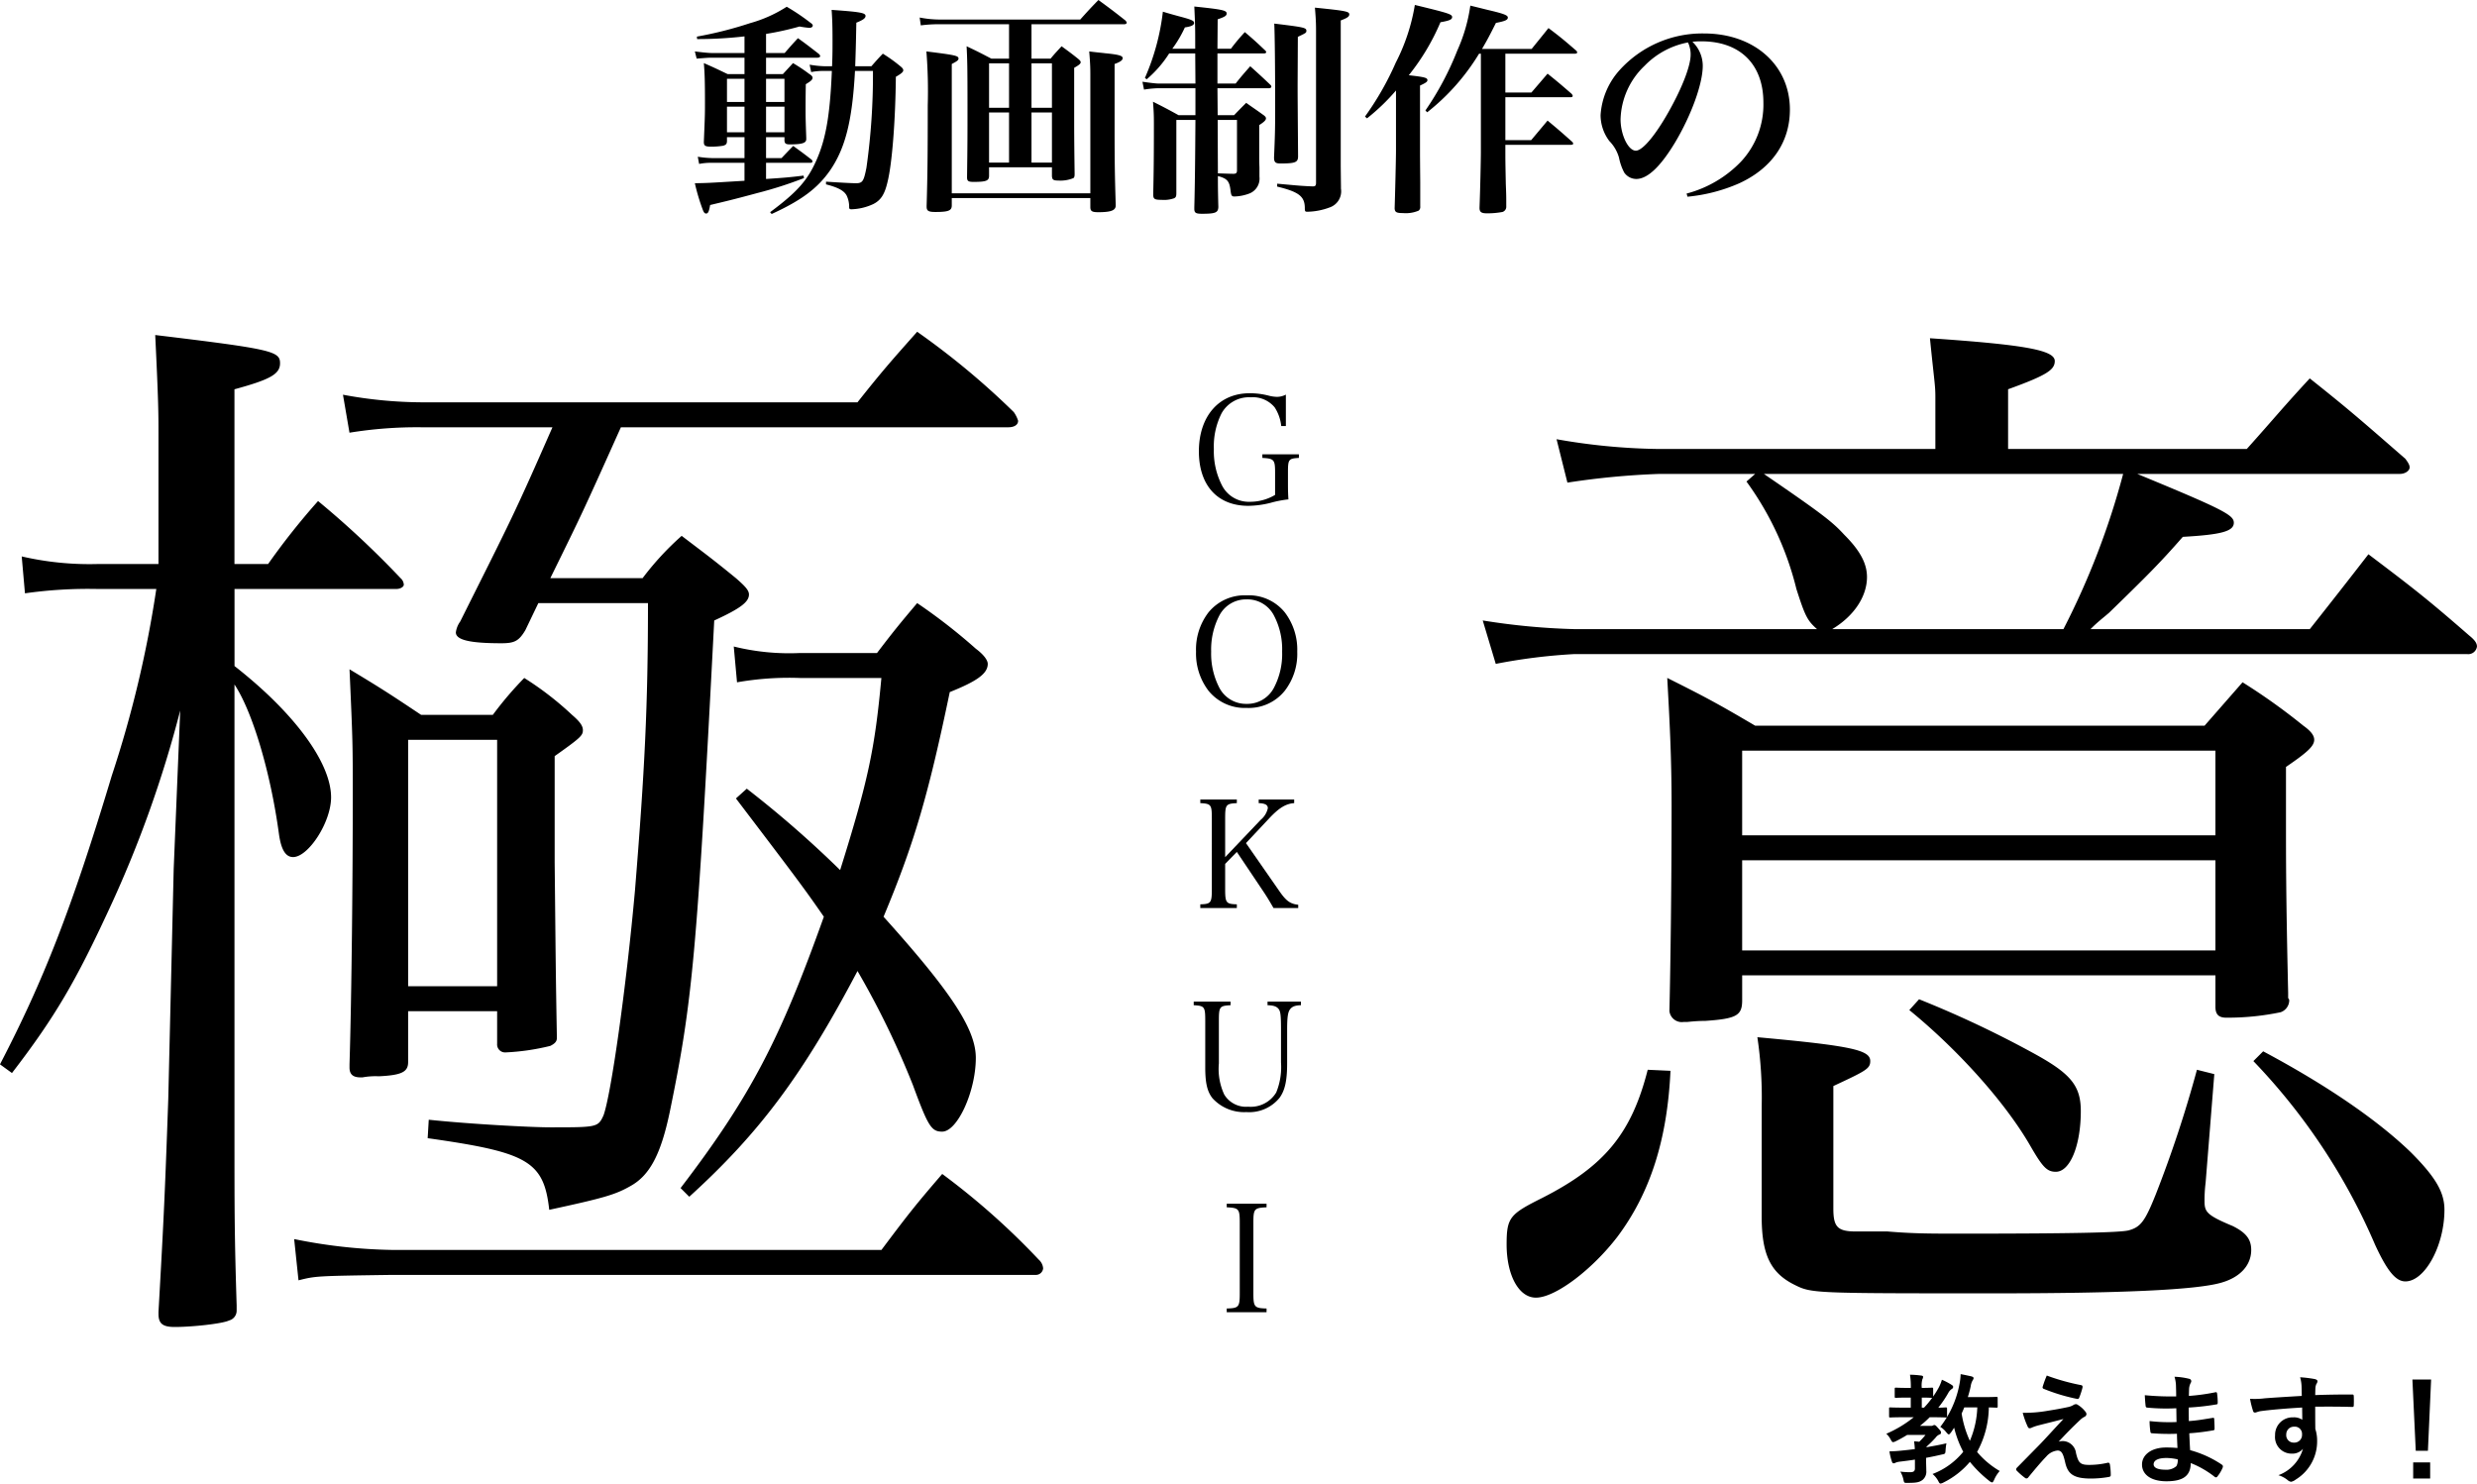
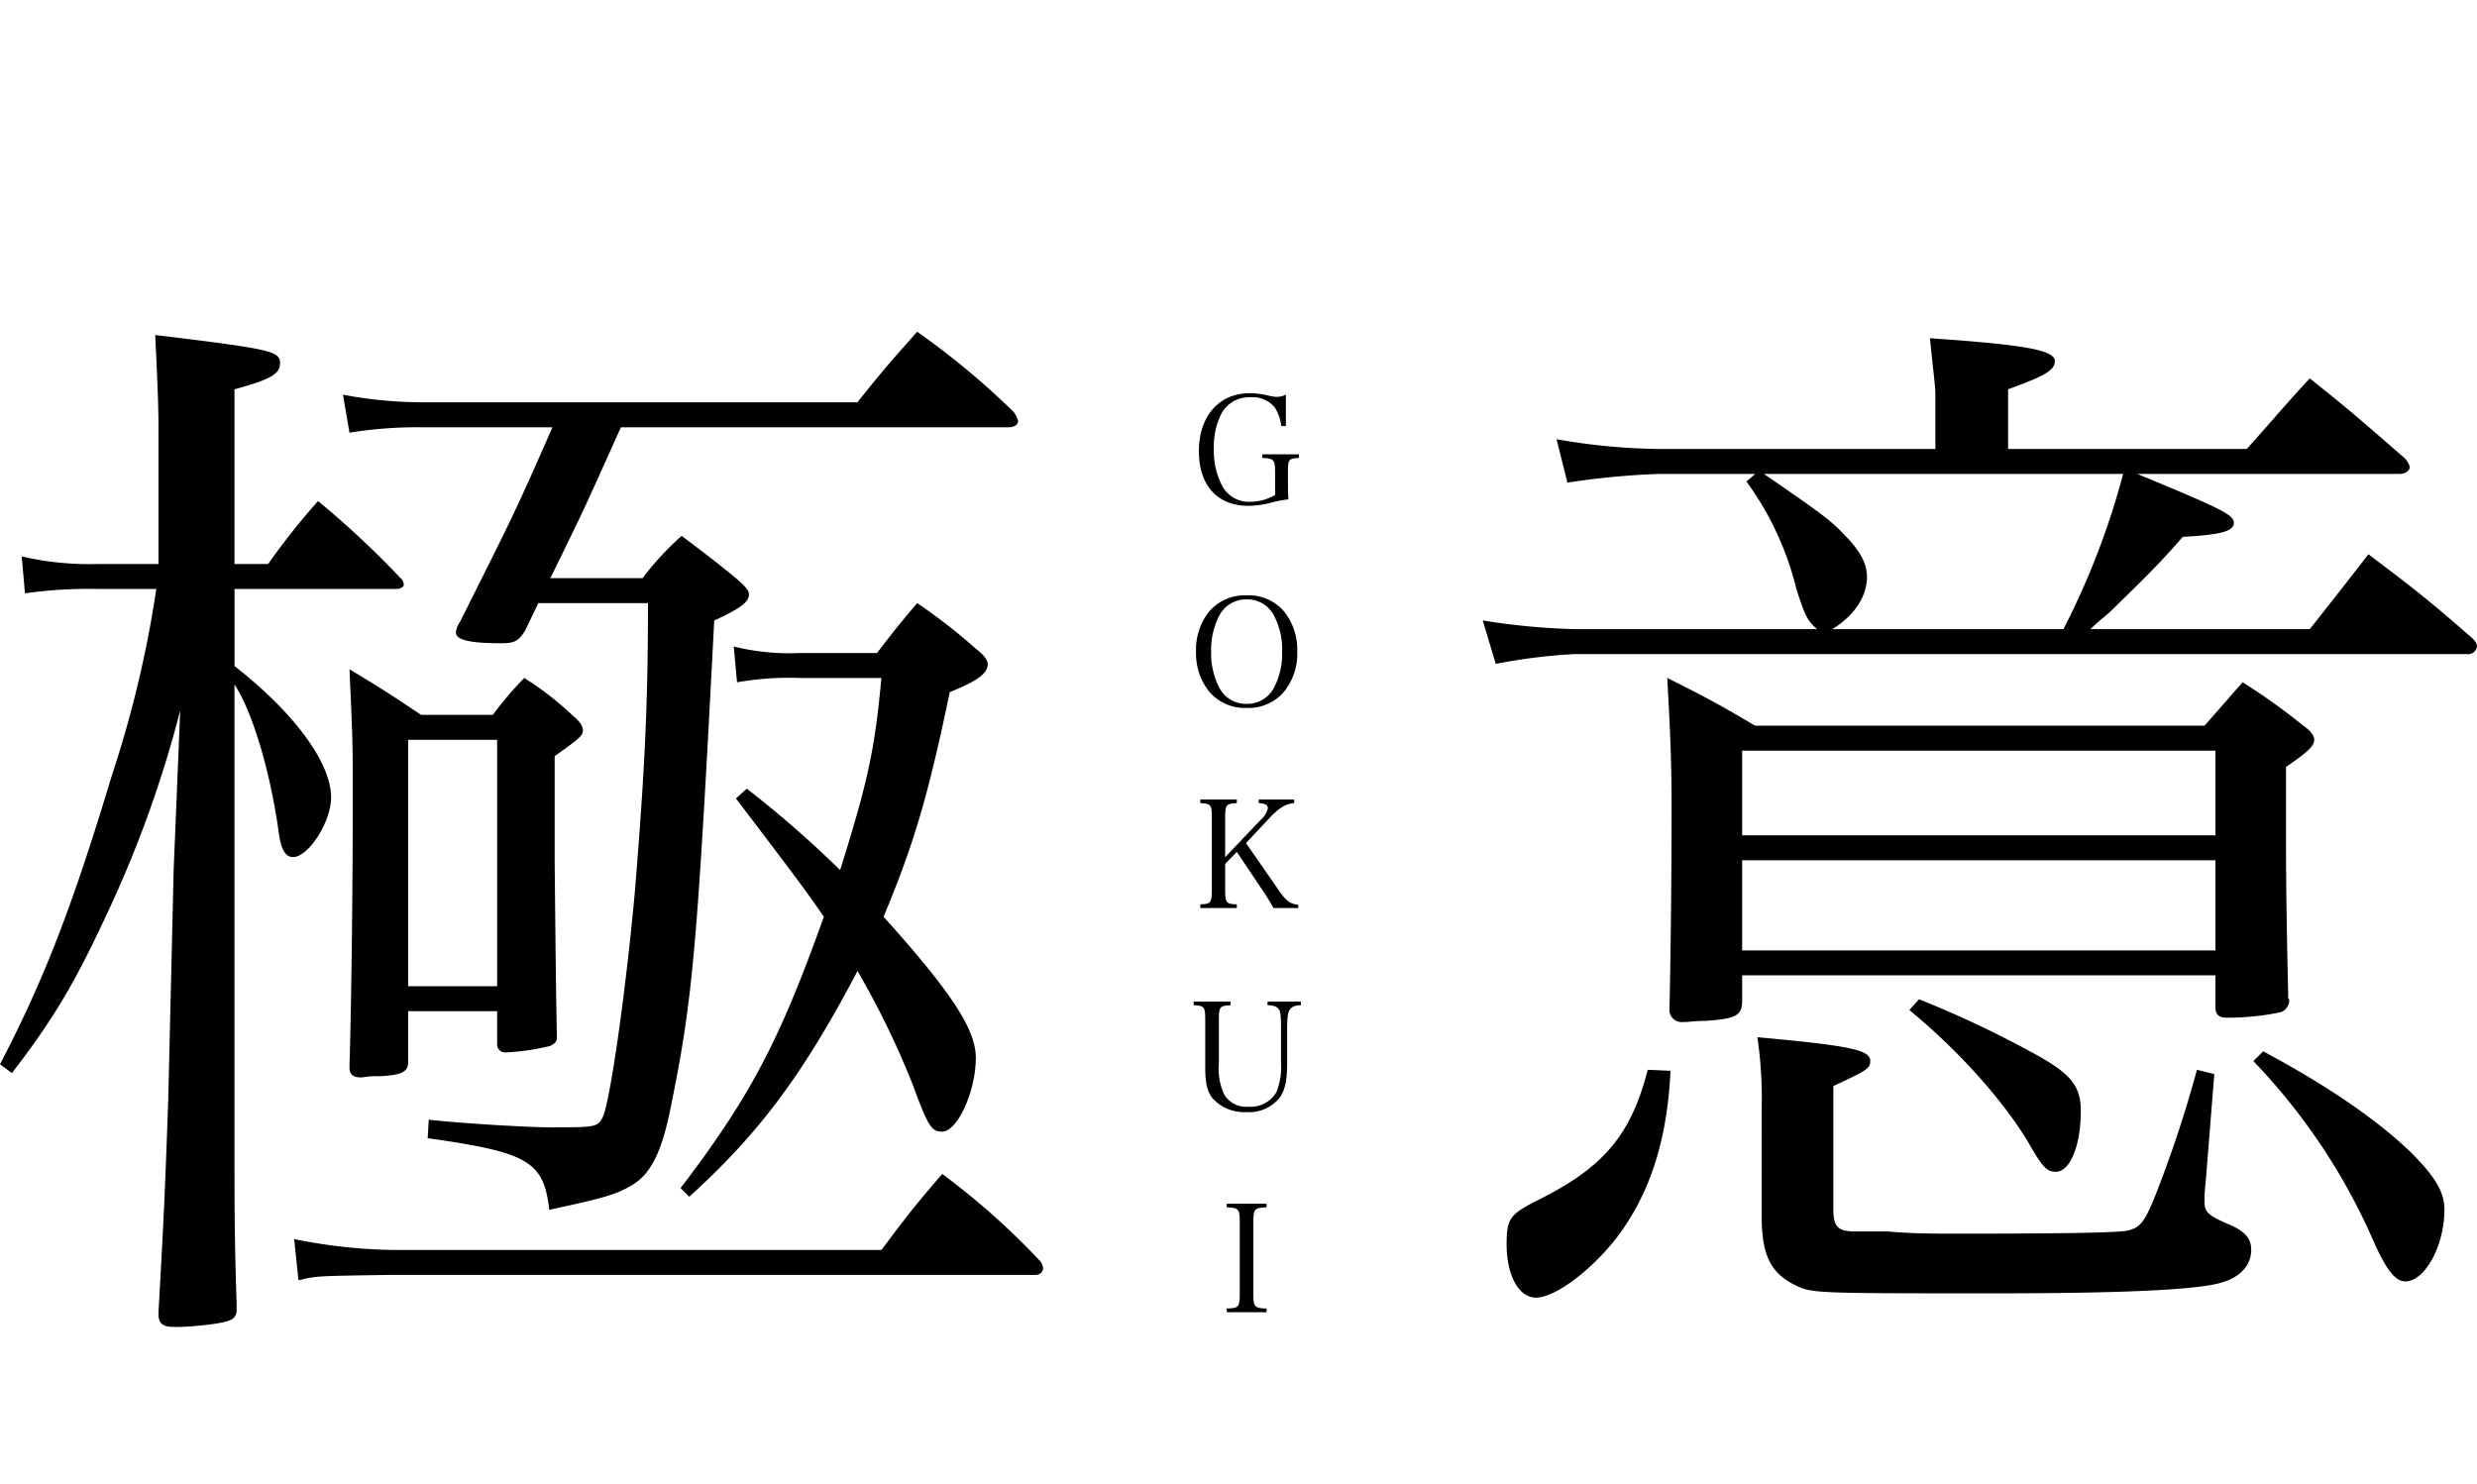
<svg xmlns="http://www.w3.org/2000/svg" width="330.89" height="198.213" viewBox="0 0 330.89 198.213">
  <g id="グループ_172" data-name="グループ 172" transform="translate(-48.467 -12457.997)">
    <path id="パス_401" data-name="パス 401" d="M2.1-7.28v.48c1.56.08,1.7.24,1.7,1.94v3A6.516,6.516,0,0,1,.4-.94a4.01,4.01,0,0,1-3.7-2.2A9.988,9.988,0,0,1-4.38-8a9.79,9.79,0,0,1,1.02-4.74A4.188,4.188,0,0,1,.56-14.9a3.777,3.777,0,0,1,3.18,1.34,5.61,5.61,0,0,1,.88,2.5h.62v-4.2a2.534,2.534,0,0,1-1.2.3,4.97,4.97,0,0,1-1.02-.14,9.824,9.824,0,0,0-2.64-.34c-4.08,0-6.76,3.08-6.76,7.76C-6.38-3.14-3.9-.4.22-.4A12.64,12.64,0,0,0,3.2-.8a14.185,14.185,0,0,1,2.38-.46c-.04-.66-.06-1.1-.06-2.12V-4.86c0-1.76.08-1.86,1.46-1.94v-.48ZM-6.76,19.08A8.2,8.2,0,0,0-5.1,24.3,6.218,6.218,0,0,0,0,26.6a6.159,6.159,0,0,0,5.1-2.3,8.079,8.079,0,0,0,1.66-5.22A8.213,8.213,0,0,0,5.1,13.84,6.174,6.174,0,0,0,0,11.56a6.23,6.23,0,0,0-5.1,2.28A8.136,8.136,0,0,0-6.76,19.08Zm2.02,0a9.843,9.843,0,0,1,1.08-4.8A4.018,4.018,0,0,1,0,12.1a3.982,3.982,0,0,1,3.66,2.18,9.684,9.684,0,0,1,1.08,4.8,9.684,9.684,0,0,1-1.08,4.8A4.018,4.018,0,0,1,0,26.06a4.018,4.018,0,0,1-3.66-2.18A9.9,9.9,0,0,1-4.74,19.08Zm1.87,28.36,1.56-1.6L2.15,51c.5.74.88,1.36,1.44,2.34h3.3V52.9c-1.06-.12-1.58-.5-2.42-1.68L-.09,44.66,2.97,41.4c1.34-1.44,2.26-2,3.38-2.08v-.48H1.61v.48c.88.04,1.22.24,1.22.68a2.756,2.756,0,0,1-.94,1.54l-4.76,5V41.38c0-1.86.1-1.98,1.56-2.06v-.48H-6.19v.48c1.44.08,1.54.2,1.54,2.06V50.8c0,1.86-.12,2-1.54,2.04v.5h4.88v-.5c-1.44-.04-1.56-.2-1.56-2.04Zm-4.2,18.4v.48c1.44.08,1.54.2,1.54,2.06v6.24c0,2.08.26,3.22.96,4.12A5.711,5.711,0,0,0-.03,80.6a5.223,5.223,0,0,0,4.42-1.9c.74-1.02,1.02-2.32,1.02-4.68V69.58c0-1.66.1-2.32.38-2.7s.68-.54,1.46-.56v-.48H2.79v.48c.84.02,1.26.18,1.52.56.22.32.28.9.28,2.7v4.38a8.952,8.952,0,0,1-.64,4.02,3.978,3.978,0,0,1-3.74,1.9,3.4,3.4,0,0,1-3.2-1.62,8.118,8.118,0,0,1-.72-4.16V68.38c0-1.86.1-1.98,1.56-2.06v-.48Zm4.41,41.5H2.66v-.5C1.04,106.8.9,106.64.9,104.8V95.38c0-1.86.12-1.98,1.76-2.06v-.48H-2.66v.48c1.62.08,1.74.2,1.74,2.06v9.42c0,1.84-.12,2-1.74,2.04Z" transform="translate(215 12525.978)" />
    <path id="パス_400" data-name="パス 400" d="M-59.668-78.735a30.834,30.834,0,0,1-8.845-.87l.435,4.785a40.108,40.108,0,0,1,8.41-.58h10.875c-.87,9.425-1.74,13.63-5.51,25.665A142.489,142.489,0,0,0-66.773-60.61l-1.45,1.305C-59.957-48.43-59.088-47.27-56.478-43.5c-5.8,16.24-9.715,23.925-19.14,36.25l1.16,1.16c9.425-8.555,15.225-16.385,22.475-30.16a113.643,113.643,0,0,1,7.395,15.225c2.03,5.51,2.465,6.235,3.915,6.235,2.03,0,4.495-5.365,4.495-9.86,0-3.77-3.19-8.7-12.325-18.85,4.06-9.715,5.945-16.1,8.845-30.015,3.625-1.45,5.075-2.465,5.075-3.77,0-.435-.435-1.16-1.6-2.03a75.924,75.924,0,0,0-7.83-6.09c-2.32,2.755-3.045,3.625-5.365,6.67Zm-75.545-11.89V-113.97c4.785-1.305,6.09-2.03,6.09-3.48,0-1.6-1.015-1.885-16.675-3.77.435,8.99.435,10.44.435,13.195v17.4h-8.12a40.226,40.226,0,0,1-10.15-1.015l.435,4.93a60.013,60.013,0,0,1,9.715-.58h7.83A149.461,149.461,0,0,1-151.6-62.35c-5.365,17.835-9.135,27.405-14.935,38.57l1.6,1.16c5.8-7.54,8.555-12.325,13.05-22.04a153.648,153.648,0,0,0,9.425-26.39l-.87,21.17-.725,30.74c-.435,12.325-.58,15.66-1.305,28.42v.29c0,1.305.58,1.74,2.175,1.74,2.32,0,6.38-.435,7.25-.87a1.346,1.346,0,0,0,1.015-1.3V8.41c-.29-9.28-.29-12.47-.29-22.04v-60.9c2.32,3.48,4.785,11.455,5.945,20.01.29,2.03.87,3.045,1.885,3.045,2.03,0,5.075-4.64,5.075-7.975,0-4.64-4.93-11.31-12.9-17.545V-87.29h21.6c.58,0,1.015-.29,1.015-.58a1.253,1.253,0,0,0-.435-.87,122.027,122.027,0,0,0-11.02-10.3,94.341,94.341,0,0,0-6.67,8.41Zm103.385-18.27c.725,0,1.3-.29,1.3-.87a4.131,4.131,0,0,0-.58-1.16,103.4,103.4,0,0,0-12.905-10.73c-3.48,3.915-4.64,5.22-7.975,9.425h-58.29a58.6,58.6,0,0,1-10.44-1.015l.87,5.075a55.929,55.929,0,0,1,9.57-.725h17.545c-5.22,11.89-5.365,12.035-12.325,25.955a3.16,3.16,0,0,0-.58,1.45c0,1.015,1.885,1.45,6.09,1.45,1.74,0,2.32-.29,3.19-1.74l1.74-3.625h14.645c0,13.775-.435,22.33-1.74,38.425-1.16,12.9-3.19,27.26-4.2,30.015-.725,1.6-.87,1.6-7.105,1.6-2.61,0-10.73-.435-16.24-1.015l-.145,2.465c13.34,1.885,15.515,3.045,16.24,9.57,7.4-1.6,8.845-2.03,10.875-3.19,2.61-1.45,4.06-4.35,5.22-9.86,3.045-14.79,3.625-20.88,5.945-65.685,3.48-1.6,4.64-2.465,4.64-3.48,0-.58-.58-1.16-1.74-2.175-3.19-2.61-4.205-3.335-7.25-5.655a38.33,38.33,0,0,0-5.22,5.655H-93.018c4.35-8.845,4.35-8.845,9.425-20.155ZM-110.273-70.47c-3.915-2.61-5.22-3.48-9.57-6.09.435,9.715.435,10,.435,16.82,0,10.585-.145,26.535-.435,35.96v.435c0,.87.435,1.305,1.45,1.305h.29a9.6,9.6,0,0,1,2.175-.145c3.045-.145,3.915-.58,3.915-1.885v-6.815h11.89v4.35a1.067,1.067,0,0,0,1.16,1.16,30.56,30.56,0,0,0,5.945-.87c.58-.29.87-.58.87-1.015v-.435c-.145-8.12-.145-9.135-.29-23.055V-64.96c3.48-2.465,3.77-2.755,3.77-3.48,0-.58-.435-1.16-1.45-2.03A41.647,41.647,0,0,0-96.5-75.4a46.931,46.931,0,0,0-4.2,4.93Zm-1.74,3.335h11.89V-34.22h-11.89Zm-2.175,68.15a70.461,70.461,0,0,1-13.05-1.45l.58,5.51c2.32-.58,2.32-.58,12.47-.725H-28.2a.97.97,0,0,0,1.015-.87,1.734,1.734,0,0,0-.58-1.16,97.166,97.166,0,0,0-12.9-11.455c-3.625,4.2-4.64,5.51-8.12,10.15ZM101.718-106v-7.975c5.22-1.885,6.235-2.61,6.235-3.77,0-1.45-3.915-2.175-16.675-3.045.58,5.8.725,6.235.725,7.83V-106H54.738A83.13,83.13,0,0,1,41.4-107.3l1.45,5.8a103.355,103.355,0,0,1,12.18-1.16h12.9l-1.16,1.015a40.942,40.942,0,0,1,6.67,14.355c1.16,3.625,1.45,4.205,2.755,5.365H43.863a90.689,90.689,0,0,1-12.325-1.16l1.74,5.8a75.836,75.836,0,0,1,10.44-1.305H163.053a1.171,1.171,0,0,0,1.3-1.015c0-.435-.29-.87-1.015-1.45-5.655-4.93-7.54-6.38-13.485-10.875q-3.7,4.785-7.83,10h-29.29c1.015-1.015,1.45-1.305,2.465-2.175,5.075-4.93,6.815-6.67,9.86-10.15,5.075-.29,6.815-.725,6.815-1.885,0-1.015-1.3-1.74-12.905-6.525h35.09c.725,0,1.3-.435,1.3-.87,0-.29-.145-.58-.58-1.16-5.51-4.785-7.105-6.235-12.76-10.73-3.625,3.915-4.64,5.22-8.41,9.425Zm15.37,3.335a102.814,102.814,0,0,1-7.975,20.735H78.228c2.9-1.74,4.64-4.35,4.64-6.96,0-1.885-1.015-3.625-3.045-5.655-1.6-1.74-2.9-2.755-10.73-8.12Zm10.875,33.64H67.932c-4.93-2.9-6.525-3.77-11.745-6.38.29,5.365.58,10.295.58,17.11,0,10.3-.145,21.315-.29,27.405a1.662,1.662,0,0,0,1.885,1.45H58.8c.145,0,1.16-.145,2.465-.145,4.2-.29,4.93-.725,4.93-2.755V-35.67h63.22v4.205c0,1.015.435,1.45,1.45,1.45a34.658,34.658,0,0,0,7.25-.725,1.7,1.7,0,0,0,1.16-1.595.449.449,0,0,0-.145-.29v-.725c-.29-12.615-.29-17.69-.29-22.765v-7.4c2.755-1.885,3.77-2.755,3.77-3.625,0-.58-.435-1.16-1.45-1.885a82.121,82.121,0,0,0-8.12-5.8Zm1.45,14.645H66.193v-11.31h63.22Zm0,3.335V-39H66.193V-51.04ZM53.577-23.055c-2.175,8.555-5.8,12.9-14.065,17.11C35.163-3.77,34.728-3.335,34.728.29c0,4.06,1.6,7.1,3.915,7.1,2.61,0,7.54-3.77,10.875-8.12,4.35-5.8,6.67-12.9,7.1-22.185ZM68.8-3.48c0,5.075,1.16,7.54,4.35,9.135,2.32,1.16,2.32,1.16,26.68,1.16,16.675,0,27.115-.435,30.45-1.45,2.465-.725,3.915-2.32,3.915-4.35,0-1.45-.725-2.32-2.465-3.19-3.48-1.45-3.77-1.885-3.77-3.335a18.927,18.927,0,0,1,.145-2.465l1.16-14.5-2.32-.58a159.991,159.991,0,0,1-5.51,16.675c-1.45,3.625-2.03,4.35-3.625,4.785-1.16.29-7.4.435-22.33.435-4.205,0-6.38,0-9.86-.29h-4.2c-2.465,0-3.045-.58-3.045-3.045V-20.88c4.35-2.03,4.93-2.32,4.93-3.335,0-1.45-2.32-2.03-15.08-3.19a54.642,54.642,0,0,1,.58,9.135Zm65.685-20.735A82.024,82.024,0,0,1,150.728.29c1.6,3.48,2.755,4.93,4.06,4.93,2.61,0,5.22-4.785,5.22-9.57,0-2.32-1.16-4.35-4.495-7.685-4.35-4.2-11.02-8.845-19.72-13.485ZM88.522-31.03c6.235,5.075,12.76,12.18,16.24,18.27,1.595,2.755,2.175,3.335,3.335,3.335,1.885,0,3.335-3.48,3.335-8.12,0-3.48-1.45-5.075-6.525-7.83a139.425,139.425,0,0,0-15.08-7.1Z" transform="translate(215 12623.978)" />
-     <path id="パス_402" data-name="パス 402" d="M22.71-17.13c.06-1.77.09-2.61.15-5.82.9-.36,1.23-.6,1.23-.9,0-.42-.72-.54-4.53-.81.09,1.26.12,2.28.12,4.08,0,1.2,0,1.95-.06,3.45h-.99a13.477,13.477,0,0,1-2.01-.21l.21.99a7.724,7.724,0,0,1,1.71-.15h1.05c-.24,5.79-.78,9.03-2.04,11.88-1.2,2.73-2.58,4.29-6.21,6.99l.21.24c3.99-1.83,6.12-3.42,7.8-5.82,2.04-2.97,2.97-6.63,3.33-13.29h2.4a88.145,88.145,0,0,1-.87,12.93c-.36,1.8-.51,2.07-1.41,2.07-.39,0-1.74-.06-3.99-.21v.36c1.65.42,2.43.87,2.76,1.5a3.45,3.45,0,0,1,.33,1.56c0,.21.09.27.3.27a7.4,7.4,0,0,0,2.91-.69C26.13.78,26.64,0,27.03-1.68c.6-2.4,1.05-8.1,1.11-14.04.78-.45.99-.66.99-.87,0-.15-.09-.3-.39-.54a20.32,20.32,0,0,0-2.34-1.68c-.69.72-.87.93-1.53,1.68ZM10.8-18.9v-2.55a38.857,38.857,0,0,0,4.47-.99,12.623,12.623,0,0,0,1.32.18c.24,0,.45-.12.45-.3,0-.12-.09-.24-.36-.42a28.207,28.207,0,0,0-3.12-2.1,17.8,17.8,0,0,1-4.89,2.19,51.509,51.509,0,0,1-7.11,1.8l.03.33a54.793,54.793,0,0,0,6.33-.36v2.22H3.45c-.33,0-1.23-.09-2.16-.21l.24.96c1.17-.09,1.53-.12,1.92-.12H7.92v2.19H5.67c-1.38-.66-1.8-.87-3.18-1.47.12,1.35.15,2.73.15,5.13,0,1.77,0,1.77-.15,5.4,0,.51.18.63.96.63a9.628,9.628,0,0,0,1.62-.12c.39-.12.48-.24.51-.57v-.57H7.92v2.79H3.57a13.863,13.863,0,0,1-1.89-.18l.18.96a8.042,8.042,0,0,1,1.59-.15H7.92v2.4c-4.89.3-4.89.3-6.63.33A26.741,26.741,0,0,0,2.37,2.1c.12.3.24.45.42.45.27,0,.39-.27.54-1.14C5.22.96,6.39.69,9.6-.18a53.861,53.861,0,0,0,6.27-2.01l-.06-.33c-1.95.24-2.73.3-5.01.45V-4.23h5.94c.15,0,.27-.09.27-.18a1.089,1.089,0,0,0-.09-.21c-1.08-.84-1.41-1.08-2.49-1.86-.51.51-1.02,1.05-1.56,1.62H10.8V-7.65h2.46v.45c.03.39.18.51.72.51,1.62,0,2.19-.18,2.19-.69v-.21c-.06-1.74-.09-2.52-.09-3.66,0-.75,0-1.65.03-3.48.69-.42.9-.6.9-.87,0-.15-.12-.3-.45-.51a22.514,22.514,0,0,0-2.16-1.44c-.57.63-.75.81-1.35,1.47H10.8v-2.19h6.81c.27,0,.42-.09.42-.21,0-.09-.06-.18-.18-.3-1.17-.9-1.53-1.2-2.79-2.1-.78.84-1.02,1.11-1.77,1.98ZM13.26-8.31H10.8v-3.42h2.46Zm0-4.05H10.8v-3.09h2.46ZM7.92-8.31H5.58v-3.42H7.92Zm0-4.05H5.58v-3.09H7.92ZM48.99-3.63v1.17c.03.48.18.6.84.6a4.53,4.53,0,0,0,2.04-.33c.12-.12.15-.24.15-.57-.06-4.56-.06-5.61-.06-8.16v-6c.63-.36.87-.54.87-.75,0-.12-.09-.24-.3-.42-.93-.75-1.23-.96-2.25-1.71-.66.72-.87.93-1.47,1.65H46.26v-4.59H58.65c.18,0,.33-.09.33-.21,0-.09-.06-.15-.18-.3-1.56-1.23-2.04-1.59-3.6-2.73-1.08,1.11-1.41,1.47-2.43,2.61H34.23a14.128,14.128,0,0,1-2.91-.27l.15,1.05a18.133,18.133,0,0,1,2.76-.15h9.03v4.59H40.89c-1.38-.72-1.83-.96-3.3-1.65.09,1.71.12,2.76.12,7.86,0,4.35,0,5.01-.06,9.63,0,.51.15.63.87.63,1.68,0,2.07-.15,2.07-.81V-3.63Zm0-.63H46.26v-6.69h2.73Zm0-7.32H46.26v-5.94h2.73ZM43.26-4.26H40.59v-6.69h2.67Zm0-7.32H40.59v-5.94h2.67ZM35.61.48H54.12v1.2c0,.54.21.69,1.05.69,1.71,0,2.34-.24,2.34-.9V1.38c-.12-3.96-.15-5.61-.15-10.65v-8.16c.75-.27,1.08-.51,1.08-.78,0-.33-.51-.48-2.37-.66-.45-.06-1.2-.12-2.1-.24.12,1.44.15,2.13.15,2.97V-.15H35.61V-17.43c.69-.36.9-.51.9-.72,0-.39-.45-.48-4.29-.96a66.805,66.805,0,0,1,.18,7.2c0,6.6-.03,9.36-.15,13.44v.09c0,.57.24.72,1.17.72,1.74,0,2.19-.18,2.19-.87ZM65.07-19.47a16.032,16.032,0,0,0,1.68-2.85c.84-.12,1.23-.3,1.23-.6s-.36-.45-2.19-.93c-.42-.12-1.11-.3-1.98-.57a30.729,30.729,0,0,1-2.4,8.85l.24.18a15.2,15.2,0,0,0,3-3.45h3.48l.03,4.02H63.18c-.36,0-1.5-.15-2.1-.24l.21,1.05a13.585,13.585,0,0,1,1.74-.18h5.13v3.6H65.91c-1.47-.81-1.92-1.05-3.42-1.8.09,1.2.12,1.74.12,2.91,0,4.65-.03,6.72-.09,9.45,0,.63.15.75,1.11.75A4.143,4.143,0,0,0,65.31.51c.24-.12.3-.27.3-.69V-9.96h2.55c-.03,4.41-.06,8.28-.15,11.67v.21c0,.54.21.66,1.02.66,1.8,0,2.16-.15,2.19-.9-.06-2.22-.06-3.06-.06-4.14,1.23.33,1.53.66,1.68,1.86.09.75.15.87.54.87a6.042,6.042,0,0,0,2.04-.42,2.141,2.141,0,0,0,1.29-2.22V-3.6c-.03-.72-.03-1.26-.03-1.35V-9.27c.66-.42.9-.66.9-.9,0-.15-.12-.3-.39-.48-.99-.72-1.29-.9-2.25-1.59-.72.72-.93.93-1.62,1.65H71.13l-.03-3.6h6.87c.18,0,.33-.09.33-.21a.359.359,0,0,0-.12-.24c-1.17-1.11-1.53-1.44-2.7-2.49-.87.99-1.14,1.29-1.95,2.31H71.1v-4.02h6.18c.21,0,.33-.06.33-.18,0-.06-.03-.12-.12-.21-1.17-1.11-1.53-1.44-2.73-2.46a26.024,26.024,0,0,0-1.86,2.22H71.1l.03-3.93c.96-.33,1.2-.48,1.2-.78,0-.42-.57-.54-4.32-.93.12,2.7.12,2.7.12,5.64Zm6.06,9.51h2.58v6.75c0,.33-.12.45-.48.45-.39,0-1.11-.03-2.07-.06Zm10.71-11.1c1.08-.51,1.14-.54,1.14-.81,0-.42-.36-.48-4.29-.96.06,1.2.12,5.28.12,11.61,0,2.43-.03,3.48-.15,6.27,0,.63.18.81.84.81,2.01,0,2.37-.15,2.37-.96-.06-8.1-.06-8.1-.06-9.63Zm2.43,19.5c0,.36-.09.48-.42.48h-.09c-1.41-.06-1.41-.06-4.68-.36v.39c2.85.69,3.66,1.29,3.69,2.79,0,.51.03.57.33.57a8.856,8.856,0,0,0,2.97-.57A2.277,2.277,0,0,0,87.6-.78v-.24l-.03-2.7V-23.25c.87-.33,1.14-.51,1.14-.81,0-.39-.45-.48-4.59-.9.12,1.41.15,2.1.15,3.06Zm22.02-17.25V-5.67c0,1.02-.09,5.1-.18,7.41V1.8c0,.54.24.72.96.72a10.789,10.789,0,0,0,2.1-.18.725.725,0,0,0,.51-.75c0-1.47,0-1.47-.06-3-.06-3.03-.06-3.18-.06-4.26v-.96h8.7c.24,0,.36-.06.36-.15s-.03-.15-.15-.27c-1.41-1.26-1.83-1.62-3.27-2.82-.93,1.11-1.23,1.47-2.19,2.61h-3.45v-5.73h8.73c.15,0,.27-.06.27-.18a.611.611,0,0,0-.21-.33c-1.35-1.17-1.77-1.53-3.15-2.64-1.05,1.23-1.05,1.23-2.16,2.52h-3.48v-5.19h9.33c.15,0,.27-.09.27-.15a.415.415,0,0,0-.15-.27c-1.53-1.32-2.01-1.74-3.69-3-.93,1.17-1.26,1.56-2.25,2.79h-6.63c.72-1.23,1.05-1.86,1.86-3.48,1.23-.24,1.59-.39,1.59-.72,0-.3-.51-.51-2.7-1.02-.48-.12-1.32-.33-2.31-.57a21.963,21.963,0,0,1-1.74,6,39.488,39.488,0,0,1-4.26,8.01l.24.24a29.26,29.26,0,0,0,6.93-7.83ZM91.08-10.17a27.62,27.62,0,0,0,3.87-3.72v8.07c0,1.11-.12,5.82-.18,7.68.03.51.24.63,1.14.63a4.365,4.365,0,0,0,2.07-.33.633.633,0,0,0,.21-.57V-1.68c-.03-3.21-.03-3.39-.03-4.14v-8.73c.78-.36.99-.51.99-.72,0-.33-.39-.42-2.49-.66a29.9,29.9,0,0,0,4.23-7.08c1.2-.21,1.56-.36,1.56-.69,0-.39-.54-.54-4.98-1.62a26.122,26.122,0,0,1-2.55,7.71,39.317,39.317,0,0,1-4.11,7.2ZM133.89.3a22.317,22.317,0,0,0,6.93-1.8c4.35-2.01,6.75-5.49,6.75-9.84,0-5.94-4.77-10.17-11.46-10.17a14.9,14.9,0,0,0-11.31,4.92,9.9,9.9,0,0,0-2.52,6,5.761,5.761,0,0,0,1.17,3.45,5.175,5.175,0,0,1,1.29,2.22,7.4,7.4,0,0,0,.69,1.98,1.974,1.974,0,0,0,1.62.87c1.5,0,3.24-1.65,5.19-4.89,2.16-3.63,3.69-7.83,3.69-10.23a4.461,4.461,0,0,0-1.38-3.21,9.334,9.334,0,0,1,1.2-.06c5.16,0,8.28,3.06,8.28,8.19a11.163,11.163,0,0,1-3,7.89,15.548,15.548,0,0,1-7.26,4.26Zm.06-20.61a2.872,2.872,0,0,1,.24.66,3.447,3.447,0,0,1,.12.99c0,1.32-.9,3.81-2.4,6.63-1.95,3.69-3.93,6.18-4.92,6.18-1.02,0-2.04-2.13-2.04-4.2a10.229,10.229,0,0,1,3.21-7.14A10.878,10.878,0,0,1,133.95-20.31Z" transform="translate(140 12483.978)" />
-     <path id="パス_403" data-name="パス 403" d="M4.272-.8c0,.384-.192.512-.64.512A10.9,10.9,0,0,1,2.32-.368,3.582,3.582,0,0,1,2.752.768c.08.384.112.384.608.368,1.12,0,1.5-.08,1.92-.384A1.415,1.415,0,0,0,5.792-.48c0-.432-.032-.96-.032-1.616v-.112Q6.816-2.4,7.824-2.64c.512-.1.512-.1.544-.608a7.206,7.206,0,0,1,.112-.9c-.864.208-1.792.368-2.672.528a.227.227,0,0,1,.032-.1A14.529,14.529,0,0,0,7.056-4.928a1.11,1.11,0,0,1,.512-.4A.256.256,0,0,0,7.76-5.6c0-.128-.064-.224-.4-.592-.288-.336-.384-.4-.5-.4a.394.394,0,0,0-.176.064.463.463,0,0,1-.272.048H4.944a12.8,12.8,0,0,0,1.3-1.152h.208c1.344,0,1.824.032,1.92.032.176,0,.192-.016.192-.176v-.992c0-.16-.016-.176-.192-.176-.08,0-.352.032-.976.032A14.962,14.962,0,0,0,8.72-10.864a1.436,1.436,0,0,1,.5-.56.31.31,0,0,0,.16-.256c0-.112-.064-.192-.224-.288a8.752,8.752,0,0,0-1.28-.672,5.706,5.706,0,0,1-.448,1.088q-.336.6-.72,1.152v-1.008c0-.16-.016-.176-.176-.176-.1,0-.416.032-1.344.032a3.054,3.054,0,0,1,.08-1.152.75.75,0,0,0,.1-.336c0-.08-.1-.144-.256-.16a12.363,12.363,0,0,0-1.5-.112,9.945,9.945,0,0,1,.112,1.76H3.3c-1.088,0-1.44-.032-1.552-.032-.16,0-.176.016-.176.176V-10.4c0,.16.016.176.176.176.112,0,.464-.032,1.552-.032h.416v1.344h-.72c-1.424,0-1.92-.032-2.016-.032-.144,0-.16.016-.16.176v.992c0,.16.016.176.16.176.1,0,.592-.032,2.016-.032h1.12A15.6,15.6,0,0,1,.448-5.424a2.593,2.593,0,0,1,.576.752c.16.272.208.368.336.368a1.1,1.1,0,0,0,.368-.128,17.139,17.139,0,0,0,1.5-.832H5.68a8.918,8.918,0,0,1-.832.912c-.208-.032-.432-.048-.688-.064.048.336.08.672.1,1.04-.608.08-1.184.144-1.68.192-.592.064-1.088.1-1.712.112A7.855,7.855,0,0,0,1.2-1.7c.048.16.128.224.224.224a.483.483,0,0,0,.256-.08A2.236,2.236,0,0,1,2.288-1.7c.64-.08,1.312-.16,1.984-.272Zm2.3-9.424A12.134,12.134,0,0,1,5.488-8.912h-.3v-1.344c.928,0,1.248.032,1.344.032Zm8.752.048c0-.16-.016-.176-.176-.176-.1,0-.544.032-1.888.032h-1.92c.16-.512.288-.992.384-1.456a2.206,2.206,0,0,1,.224-.72c.08-.144.16-.24.16-.352s-.08-.176-.272-.24c-.352-.08-1.008-.224-1.456-.3a8.284,8.284,0,0,1-.16,1.344,13.306,13.306,0,0,1-2.56,5.7,2.99,2.99,0,0,1,.8.72c.16.192.256.288.336.288s.16-.1.3-.272c.144-.192.272-.416.416-.624a13.623,13.623,0,0,0,1.216,3.216A9.758,9.758,0,0,1,6.624-.048a3.089,3.089,0,0,1,.784.976c.112.224.176.3.288.3a1.093,1.093,0,0,0,.4-.144,11,11,0,0,0,3.52-2.752A16.067,16.067,0,0,0,14.24.9a.825.825,0,0,0,.336.176c.112,0,.16-.112.288-.368A4.2,4.2,0,0,1,15.6-.448a11.566,11.566,0,0,1-3.024-2.544,12.686,12.686,0,0,0,1.568-5.952c.656.016.928.032,1.008.032.16,0,.176-.016.176-.176Zm-2.72,1.232a12.389,12.389,0,0,1-.992,4.464,13.614,13.614,0,0,1-1.1-3.648c.128-.272.24-.544.352-.816Zm9.28-4.256a14.138,14.138,0,0,0-.544,1.488.212.212,0,0,0,.144.288,24.651,24.651,0,0,0,4.464,1.344.23.23,0,0,0,.272-.176,9.7,9.7,0,0,0,.432-1.312c.048-.224-.016-.32-.176-.352A29.143,29.143,0,0,1,21.888-13.2ZM18.672-8.224a11.312,11.312,0,0,0,.64,1.792c.08.192.16.272.272.272a.72.72,0,0,0,.336-.1,6.19,6.19,0,0,1,.864-.288c1.056-.272,2.128-.528,3.328-.848-1.712,1.84-2.544,2.768-3.168,3.408L17.92-.912a.392.392,0,0,0-.128.256.255.255,0,0,0,.08.16,8.743,8.743,0,0,0,1.12.976.3.3,0,0,0,.176.064.28.28,0,0,0,.224-.112c.544-.672,1.712-2.08,2.432-2.816a2.277,2.277,0,0,1,1.5-.8c.56,0,.752.448,1.008,1.536C24.672-.064,25.44.56,27.792.56A13.979,13.979,0,0,0,30.144.352c.208-.032.288-.1.288-.256a8.348,8.348,0,0,0-.112-1.408c-.032-.176-.112-.272-.288-.24a10.768,10.768,0,0,1-2.48.288c-1.184,0-1.44-.256-1.76-1.568a1.821,1.821,0,0,0-1.744-1.616,1.985,1.985,0,0,0-.576.08C24.544-5.52,25.2-6.192,26.384-7.312A2.463,2.463,0,0,1,26.9-7.68a.431.431,0,0,0,.288-.368.6.6,0,0,0-.176-.368,3.763,3.763,0,0,0-.944-.848c-.128-.08-.176-.112-.272-.112a.61.61,0,0,0-.352.112,2.326,2.326,0,0,1-.64.256c-.656.144-1.552.32-2.784.512A17.8,17.8,0,0,1,18.672-8.224Zm20.672,4.7c-.752-.064-1.136-.064-1.536-.064-1.936,0-3.2.976-3.2,2.272,0,1.328,1.184,2.24,3.264,2.24,2.192,0,3.232-.7,3.248-2.432A12.7,12.7,0,0,1,44.3.32.245.245,0,0,0,44.48.4a.235.235,0,0,0,.208-.128,4.813,4.813,0,0,0,.7-1.184c.048-.192.048-.24-.112-.384a14.266,14.266,0,0,0-4.24-1.936c-.048-.736-.08-1.52-.112-2.256a28.979,28.979,0,0,0,3.136-.384c.176-.016.24-.064.24-.224,0-.48-.032-1.008-.048-1.312-.016-.144-.064-.176-.256-.128-1.152.176-1.92.336-3.136.416,0-.576-.016-1.168-.016-1.808a32.731,32.731,0,0,0,3.7-.416c.128-.016.176-.048.176-.256a8.548,8.548,0,0,0-.08-1.168c-.016-.192-.08-.24-.272-.192a26.923,26.923,0,0,1-3.5.48c.016-.48.016-.7.032-1.024a2.056,2.056,0,0,1,.24-.768.326.326,0,0,0-.176-.48,9.271,9.271,0,0,0-2.016-.288,4.6,4.6,0,0,1,.192,1.072c.016.544.032.96.032,1.552a36.581,36.581,0,0,1-4.192-.16c.032.656.064,1.04.112,1.44.016.16.1.224.272.224a26.331,26.331,0,0,0,3.824.08c.016.608.016,1.232.032,1.84a22.512,22.512,0,0,1-3.6-.128,9.549,9.549,0,0,0,.1,1.36c.016.208.08.272.256.272a28.331,28.331,0,0,0,3.3.064C39.28-4.88,39.312-4.224,39.344-3.52ZM39.376-2a1.535,1.535,0,0,1-.176.9,1.976,1.976,0,0,1-1.456.48c-1.1,0-1.584-.3-1.584-.72,0-.512.56-.848,1.728-.848A6.9,6.9,0,0,1,39.376-2Zm16.576-8.48c-1.92.112-3.984.24-4.96.32a10.553,10.553,0,0,1-1.952.064,11.212,11.212,0,0,0,.4,1.616c.048.16.112.224.272.224.144,0,.4-.144.752-.192,1.264-.176,3.52-.368,5.536-.48,0,.528.016,1.072.016,1.632a1.961,1.961,0,0,0-1.216-.32,2.331,2.331,0,0,0-2.416,2.4,2.216,2.216,0,0,0,2.224,2.448,1.847,1.847,0,0,0,1.5-.64,5.345,5.345,0,0,1-3.28,3.52,3.566,3.566,0,0,1,1.216.64.906.906,0,0,0,.48.24,1.525,1.525,0,0,0,.624-.3A5.974,5.974,0,0,0,58-4.48a4.985,4.985,0,0,0-.24-1.584c-.016-.976-.016-2-.016-2.976,1.664-.016,3.216-.016,4.88.032.192.016.272-.032.272-.208.016-.4.016-.816,0-1.216-.016-.208-.048-.24-.24-.24-1.536,0-3.184.016-4.912.08.016-.608.016-.816.032-1.024a1.672,1.672,0,0,1,.128-.464.674.674,0,0,0,.144-.368c0-.144-.176-.256-.448-.3a16.256,16.256,0,0,0-1.872-.224,5.084,5.084,0,0,1,.192,1.168C55.936-11.376,55.936-10.976,55.952-10.48ZM54.928-6.368a.959.959,0,0,1,1.056,1.024A1.028,1.028,0,0,1,54.9-4.24a.992.992,0,0,1-1.024-1.088A1.018,1.018,0,0,1,54.928-6.368Zm18.3-6.3h-2.5l.448,9.52H72.8ZM70.832-1.6V.56H73.1V-1.6Z" transform="translate(300 12654.978)" />
  </g>
</svg>